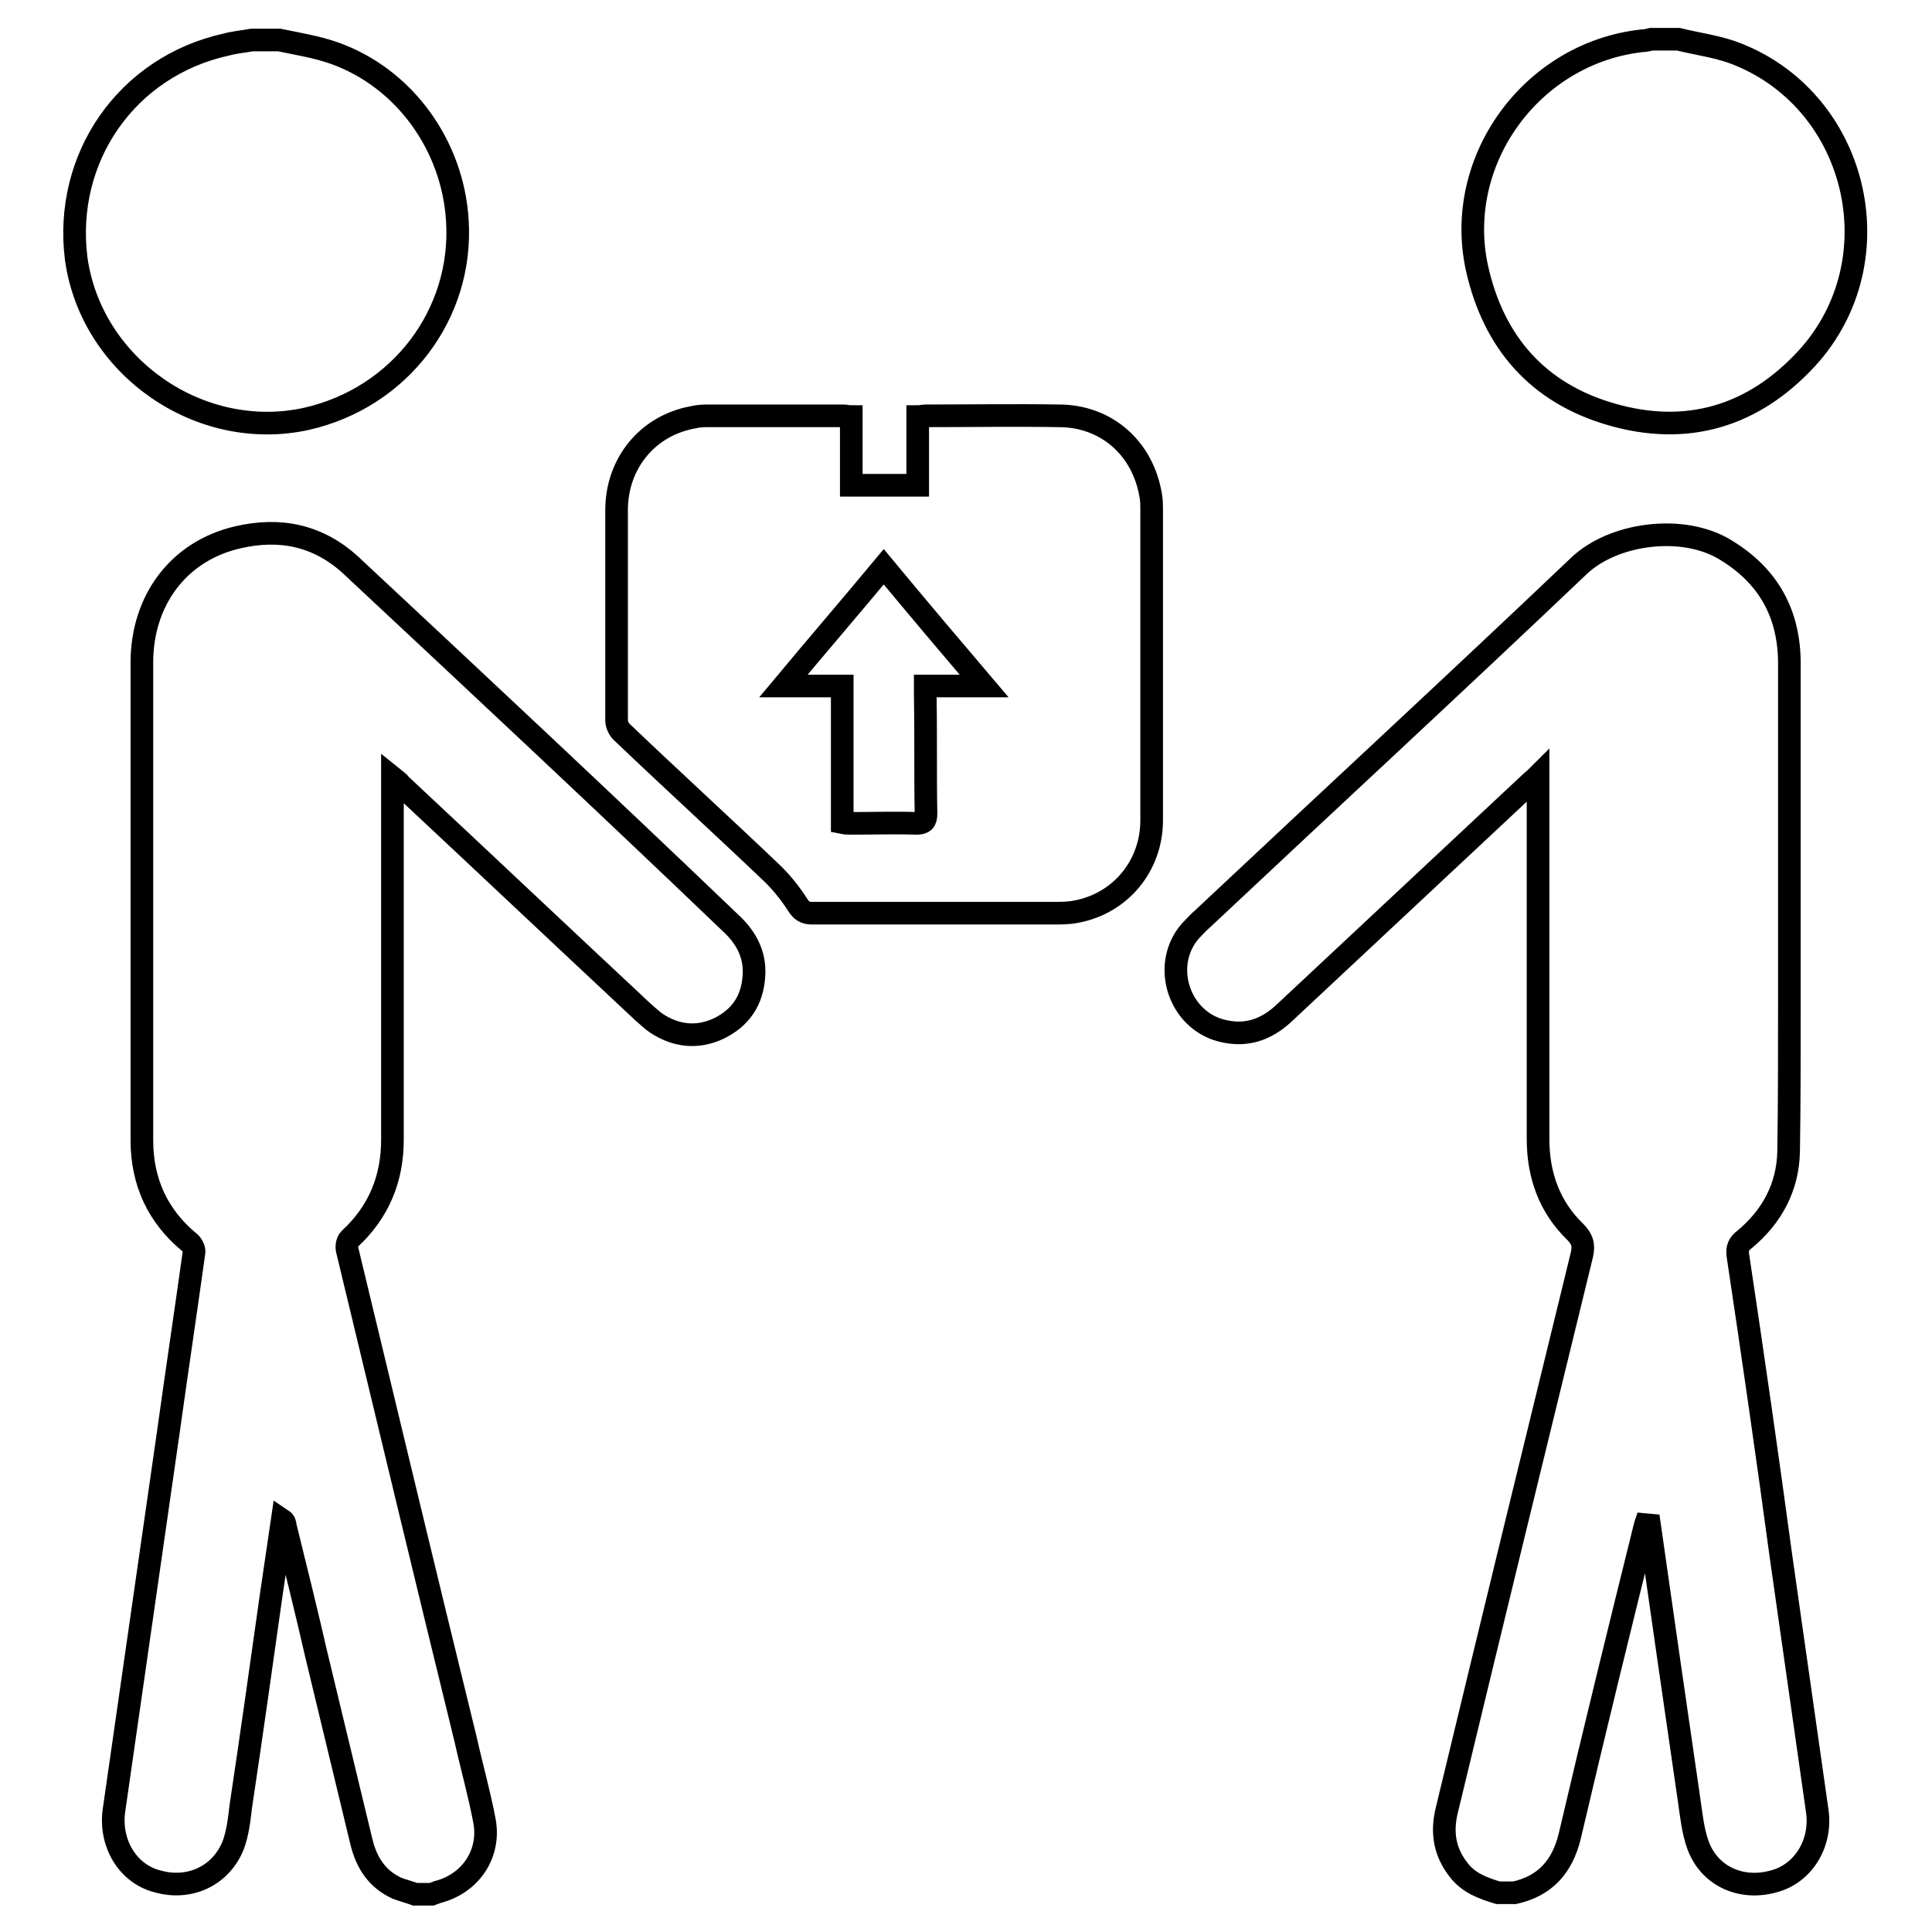
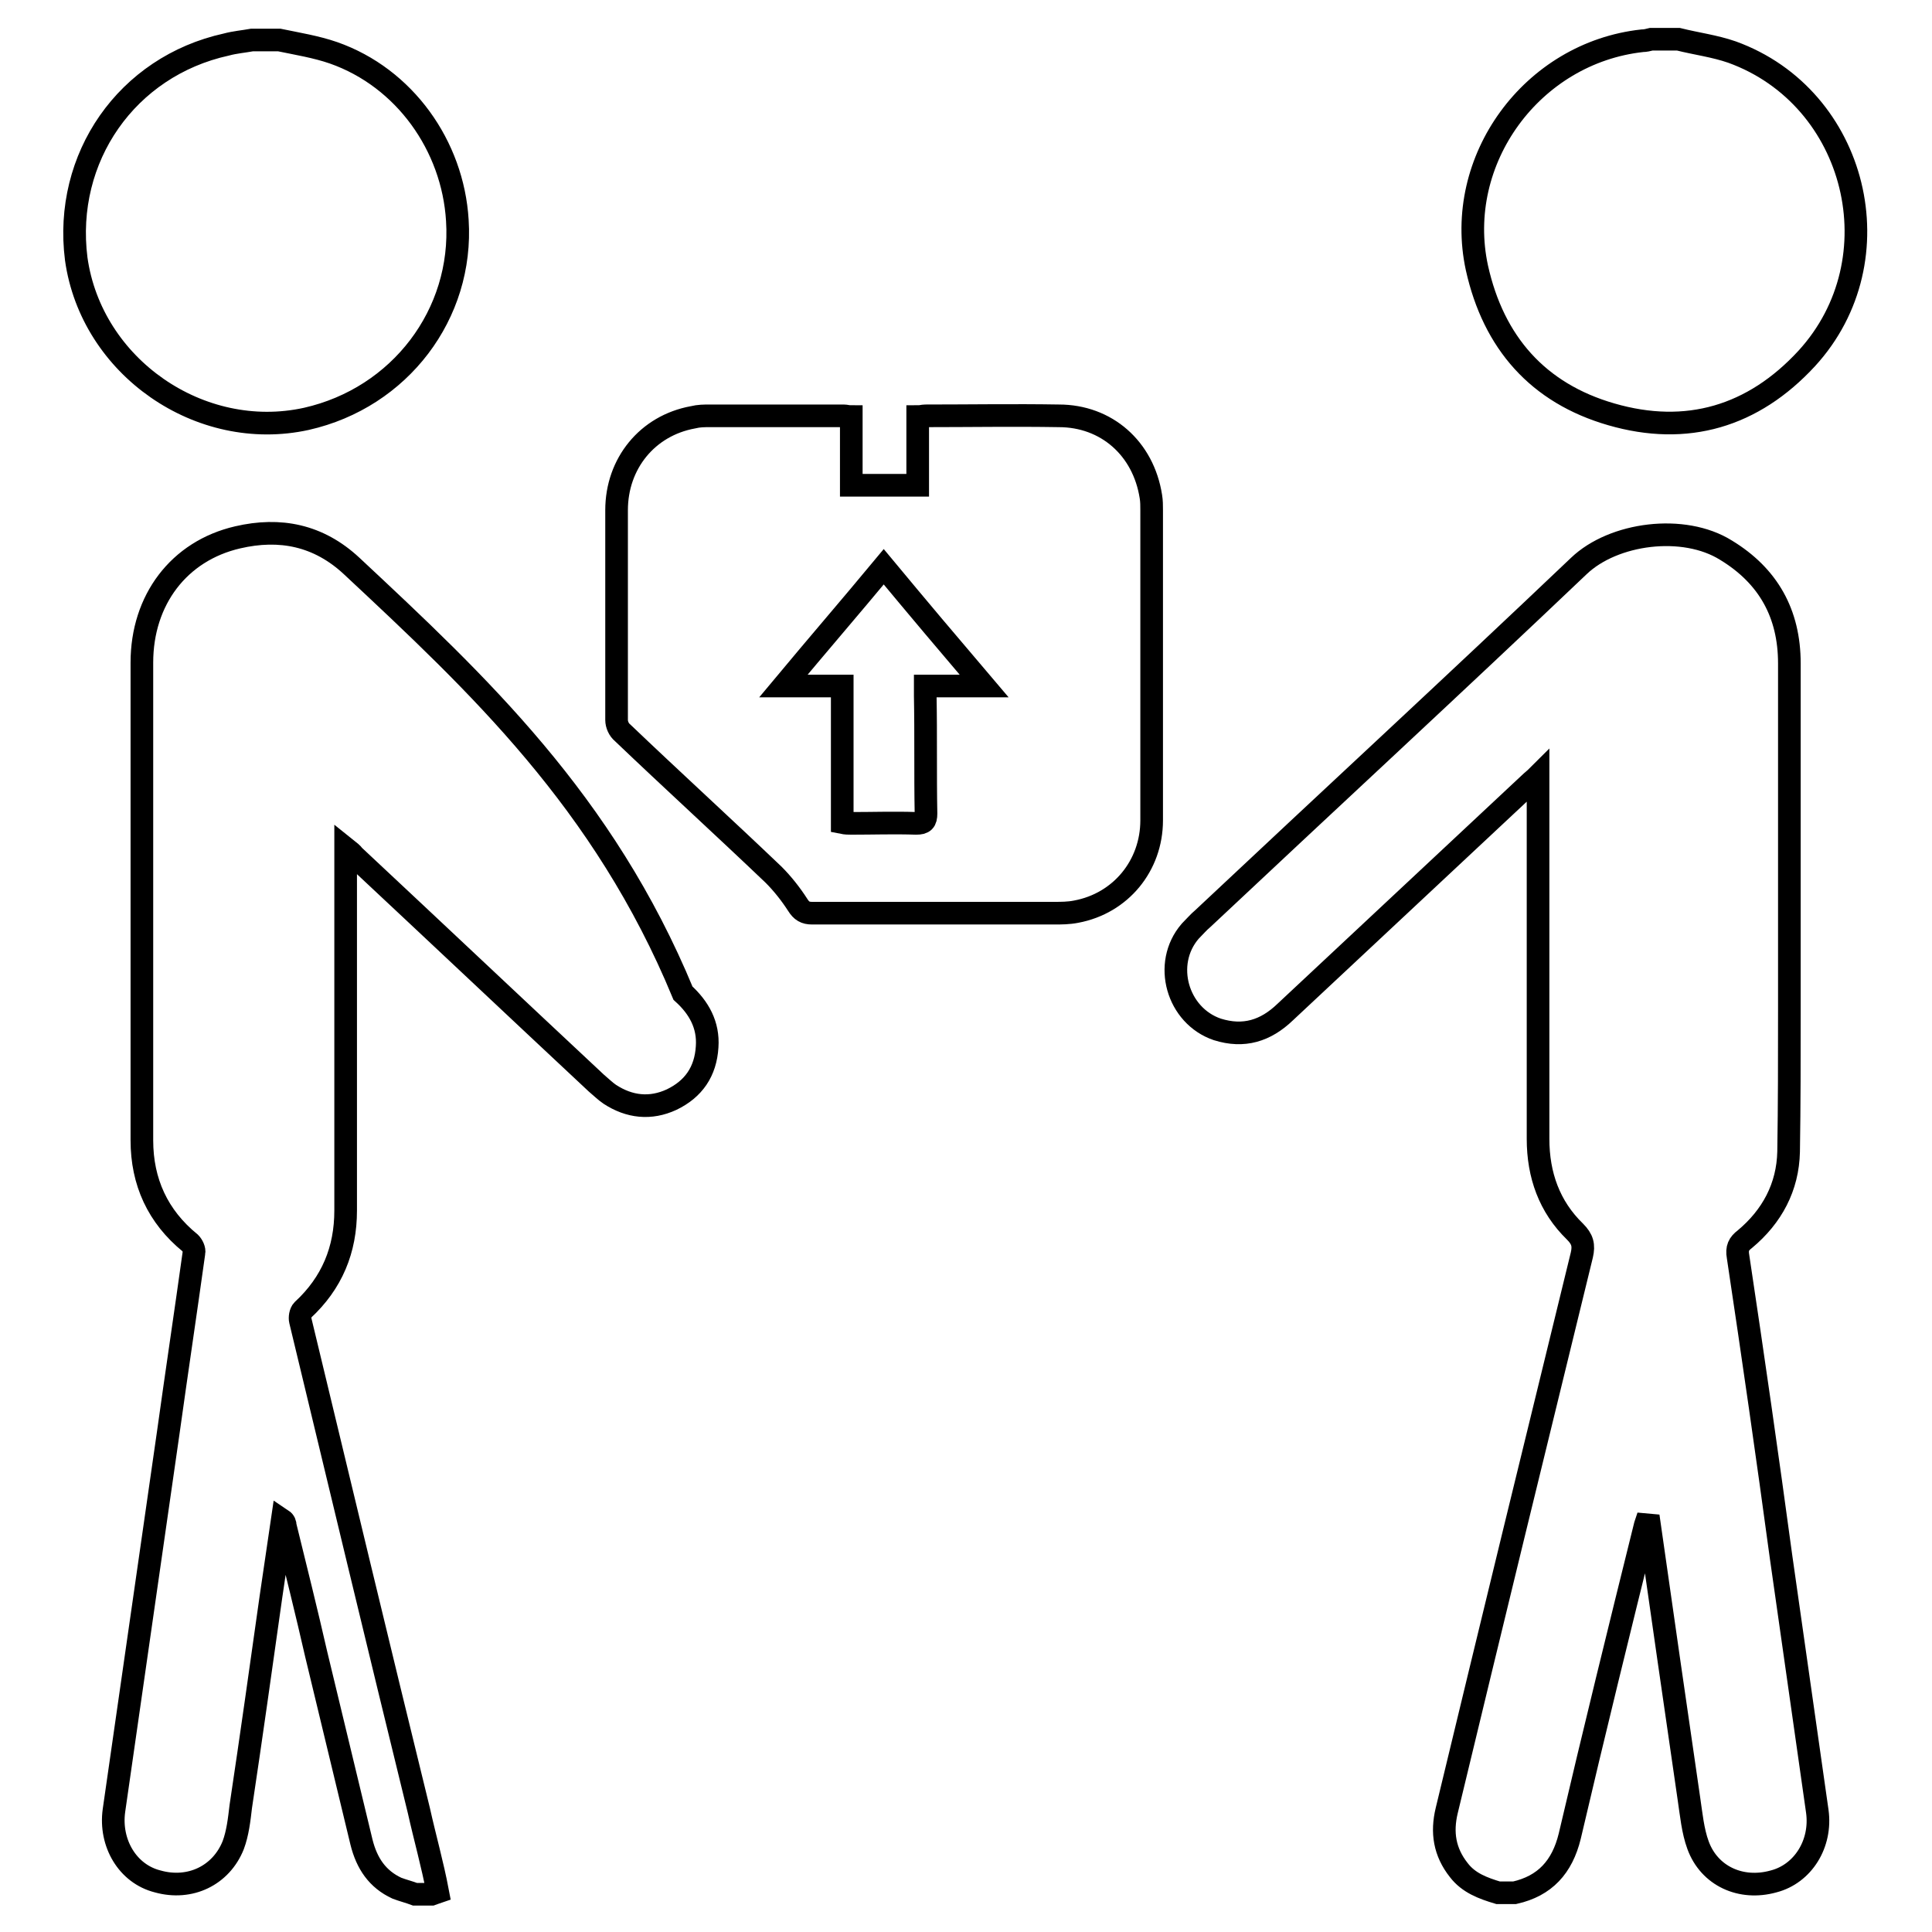
<svg xmlns="http://www.w3.org/2000/svg" version="1.1" x="0px" y="0px" viewBox="0 0 256 256" enable-background="new 0 0 256 256" xml:space="preserve">
  <g>
-     <path stroke-width="3" fill-opacity="0" stroke="#000000" d="M230.3,166.5c-0.2-1.1,0.1-1.7,0.9-2.3c3.6-3,5.7-6.9,5.8-11.6c0.1-6.2,0.1-12.4,0.1-18.6 c0-15.4,0-30.8,0-46.1c0-6.6-2.8-11.6-8.4-15c-5.6-3.5-14.9-2.3-19.5,2.1c-16.5,15.7-33.2,31.1-49.8,46.7c-0.6,0.5-1.1,1.1-1.7,1.7 c-3.7,4.3-1.7,11.2,3.6,13c3.5,1.1,6.4,0.2,9-2.3c10.8-10.1,21.6-20.2,32.4-30.3c0.3-0.3,0.6-0.5,1.1-1c0,0.7,0,1.2,0,1.6 c0,15.5,0,31,0,46.5c0,4.8,1.5,9,4.9,12.3c1,1,1.2,1.8,0.9,3.1c-6,24.5-12,49.1-17.9,73.6c-0.7,2.9-0.3,5.5,1.6,7.9 c1.3,1.7,3.2,2.4,5.2,3c0.7,0,1.4,0,2.2,0c4-0.9,6.3-3.4,7.3-7.5c3.2-13.7,6.6-27.5,10-41.2c0.1-0.3,0.2-0.6,0.4-1.2 c1.8,12.7,3.6,25.1,5.4,37.5c0.3,2,0.5,4.2,1.2,6.1c1.5,4.1,5.7,6,10,4.8c3.9-1,6.4-5,5.8-9.3c-1.6-11.2-3.2-22.4-4.8-33.7 C234.2,193,232.3,179.8,230.3,166.5z M46.6,75c-4.4-4.1-9.5-5.1-15.1-3.8c-7.8,1.8-12.7,8.3-12.7,16.6c0,21.1,0,42.2,0,63.3 c0,5.5,2.1,10.1,6.4,13.6c0.3,0.3,0.6,0.9,0.5,1.3c-1.1,7.9-2.3,15.9-3.4,23.8c-2.4,16.7-4.8,33.4-7.2,50.1 c-0.6,4.3,1.8,8.4,5.8,9.4c4.3,1.2,8.4-0.8,10-4.8c0.6-1.6,0.8-3.4,1-5.1c1.4-9.3,2.7-18.6,4-27.8c0.5-3.4,1-6.8,1.5-10.2 c0.3,0.2,0.4,0.5,0.4,0.8c1.4,5.7,2.8,11.3,4.1,17c2,8.3,4,16.6,6,24.9c0.7,2.8,2.1,4.9,4.7,6.1c0.8,0.3,1.6,0.5,2.4,0.8 c0.7,0,1.4,0,2.2,0c0.3-0.1,0.5-0.2,0.8-0.3c4.3-1.1,7-5,6.2-9.4c-0.7-3.7-1.7-7.2-2.5-10.8c-5.3-21.6-10.5-43.3-15.7-64.9 c-0.1-0.4,0-1.1,0.3-1.4c3.9-3.6,5.7-8,5.7-13.2c0-15.5,0-30.9,0-46.4c0-0.5,0-0.9,0-1.6c0.5,0.4,0.9,0.7,1.1,1 c10.7,10,21.4,20.1,32.1,30.1c0.6,0.5,1.2,1.1,1.8,1.5c2.6,1.7,5.4,2,8.2,0.7c2.9-1.4,4.5-3.7,4.7-7c0.2-2.9-1.1-5.2-3.2-7.1 C80,106.2,63.3,90.6,46.6,75z M40.6,55.5c12.4-2.8,20.8-13.9,20-26.3c-0.6-9.9-7-18.9-16.4-22.2c-2.3-0.8-4.8-1.2-7.2-1.7 c-1.2,0-2.4,0-3.6,0c-1.1,0.2-2.3,0.3-3.4,0.6c-13.2,2.9-21.6,15-19.9,28.4C12.1,48.6,26.5,58.6,40.6,55.5z M213.5,54.9 c10,2.9,18.8,0.3,25.9-7.4c12-13.1,6.7-34.6-9.9-40.6c-2.3-0.8-4.7-1.1-7.1-1.7c-1.2,0-2.4,0-3.6,0c-0.4,0.1-0.8,0.2-1.2,0.2 c-14.6,1.6-25,15.8-21.9,30.1C197.9,45.4,203.8,52.1,213.5,54.9z M140.3,55.1c-5.9-0.1-11.8,0-17.7,0c-0.3,0-0.5,0.1-1,0.1 c0,3,0,6,0,9.1c-3,0-5.8,0-8.8,0c0-3,0-6,0-9.1c-0.5,0-0.7-0.1-1-0.1c-5.9,0-11.8,0-17.7,0c-0.8,0-1.5,0-2.3,0.2 c-6,1.1-10.1,6.1-10.1,12.3c0,9.3,0,18.5,0,27.8c0,0.6,0.3,1.3,0.8,1.7c6.6,6.3,13.4,12.5,20,18.8c1.2,1.2,2.3,2.6,3.2,4 c0.5,0.8,1,1.1,1.9,1.1c10.7,0,21.4,0,32.1,0c0.9,0,1.9,0,2.9-0.2c5.9-1.1,10-6.1,10-12.1c0-13.7,0-27.4,0-41.1 c0-0.6,0-1.2-0.1-1.8C151.5,59.4,146.6,55.1,140.3,55.1z M122.7,107.8c0,1-0.3,1.3-1.3,1.3c-2.9-0.1-5.7,0-8.6,0 c-0.4,0-0.7,0-1.2-0.1c0-6,0-12,0-18.1c-2.6,0-5,0-7.8,0c4.5-5.4,8.9-10.5,13.3-15.8c4.4,5.3,8.7,10.4,13.3,15.8 c-2.7,0-5.2,0-7.8,0c0,0.5,0,0.9,0,1.3C122.7,97.4,122.6,102.6,122.7,107.8z" />
+     <path stroke-width="3" fill-opacity="0" stroke="#000000" d="M230.3,166.5c-0.2-1.1,0.1-1.7,0.9-2.3c3.6-3,5.7-6.9,5.8-11.6c0.1-6.2,0.1-12.4,0.1-18.6 c0-15.4,0-30.8,0-46.1c0-6.6-2.8-11.6-8.4-15c-5.6-3.5-14.9-2.3-19.5,2.1c-16.5,15.7-33.2,31.1-49.8,46.7c-0.6,0.5-1.1,1.1-1.7,1.7 c-3.7,4.3-1.7,11.2,3.6,13c3.5,1.1,6.4,0.2,9-2.3c10.8-10.1,21.6-20.2,32.4-30.3c0.3-0.3,0.6-0.5,1.1-1c0,0.7,0,1.2,0,1.6 c0,15.5,0,31,0,46.5c0,4.8,1.5,9,4.9,12.3c1,1,1.2,1.8,0.9,3.1c-6,24.5-12,49.1-17.9,73.6c-0.7,2.9-0.3,5.5,1.6,7.9 c1.3,1.7,3.2,2.4,5.2,3c0.7,0,1.4,0,2.2,0c4-0.9,6.3-3.4,7.3-7.5c3.2-13.7,6.6-27.5,10-41.2c0.1-0.3,0.2-0.6,0.4-1.2 c1.8,12.7,3.6,25.1,5.4,37.5c0.3,2,0.5,4.2,1.2,6.1c1.5,4.1,5.7,6,10,4.8c3.9-1,6.4-5,5.8-9.3c-1.6-11.2-3.2-22.4-4.8-33.7 C234.2,193,232.3,179.8,230.3,166.5z M46.6,75c-4.4-4.1-9.5-5.1-15.1-3.8c-7.8,1.8-12.7,8.3-12.7,16.6c0,21.1,0,42.2,0,63.3 c0,5.5,2.1,10.1,6.4,13.6c0.3,0.3,0.6,0.9,0.5,1.3c-1.1,7.9-2.3,15.9-3.4,23.8c-2.4,16.7-4.8,33.4-7.2,50.1 c-0.6,4.3,1.8,8.4,5.8,9.4c4.3,1.2,8.4-0.8,10-4.8c0.6-1.6,0.8-3.4,1-5.1c1.4-9.3,2.7-18.6,4-27.8c0.5-3.4,1-6.8,1.5-10.2 c0.3,0.2,0.4,0.5,0.4,0.8c1.4,5.7,2.8,11.3,4.1,17c2,8.3,4,16.6,6,24.9c0.7,2.8,2.1,4.9,4.7,6.1c0.8,0.3,1.6,0.5,2.4,0.8 c0.7,0,1.4,0,2.2,0c0.3-0.1,0.5-0.2,0.8-0.3c-0.7-3.7-1.7-7.2-2.5-10.8c-5.3-21.6-10.5-43.3-15.7-64.9 c-0.1-0.4,0-1.1,0.3-1.4c3.9-3.6,5.7-8,5.7-13.2c0-15.5,0-30.9,0-46.4c0-0.5,0-0.9,0-1.6c0.5,0.4,0.9,0.7,1.1,1 c10.7,10,21.4,20.1,32.1,30.1c0.6,0.5,1.2,1.1,1.8,1.5c2.6,1.7,5.4,2,8.2,0.7c2.9-1.4,4.5-3.7,4.7-7c0.2-2.9-1.1-5.2-3.2-7.1 C80,106.2,63.3,90.6,46.6,75z M40.6,55.5c12.4-2.8,20.8-13.9,20-26.3c-0.6-9.9-7-18.9-16.4-22.2c-2.3-0.8-4.8-1.2-7.2-1.7 c-1.2,0-2.4,0-3.6,0c-1.1,0.2-2.3,0.3-3.4,0.6c-13.2,2.9-21.6,15-19.9,28.4C12.1,48.6,26.5,58.6,40.6,55.5z M213.5,54.9 c10,2.9,18.8,0.3,25.9-7.4c12-13.1,6.7-34.6-9.9-40.6c-2.3-0.8-4.7-1.1-7.1-1.7c-1.2,0-2.4,0-3.6,0c-0.4,0.1-0.8,0.2-1.2,0.2 c-14.6,1.6-25,15.8-21.9,30.1C197.9,45.4,203.8,52.1,213.5,54.9z M140.3,55.1c-5.9-0.1-11.8,0-17.7,0c-0.3,0-0.5,0.1-1,0.1 c0,3,0,6,0,9.1c-3,0-5.8,0-8.8,0c0-3,0-6,0-9.1c-0.5,0-0.7-0.1-1-0.1c-5.9,0-11.8,0-17.7,0c-0.8,0-1.5,0-2.3,0.2 c-6,1.1-10.1,6.1-10.1,12.3c0,9.3,0,18.5,0,27.8c0,0.6,0.3,1.3,0.8,1.7c6.6,6.3,13.4,12.5,20,18.8c1.2,1.2,2.3,2.6,3.2,4 c0.5,0.8,1,1.1,1.9,1.1c10.7,0,21.4,0,32.1,0c0.9,0,1.9,0,2.9-0.2c5.9-1.1,10-6.1,10-12.1c0-13.7,0-27.4,0-41.1 c0-0.6,0-1.2-0.1-1.8C151.5,59.4,146.6,55.1,140.3,55.1z M122.7,107.8c0,1-0.3,1.3-1.3,1.3c-2.9-0.1-5.7,0-8.6,0 c-0.4,0-0.7,0-1.2-0.1c0-6,0-12,0-18.1c-2.6,0-5,0-7.8,0c4.5-5.4,8.9-10.5,13.3-15.8c4.4,5.3,8.7,10.4,13.3,15.8 c-2.7,0-5.2,0-7.8,0c0,0.5,0,0.9,0,1.3C122.7,97.4,122.6,102.6,122.7,107.8z" />
  </g>
</svg>